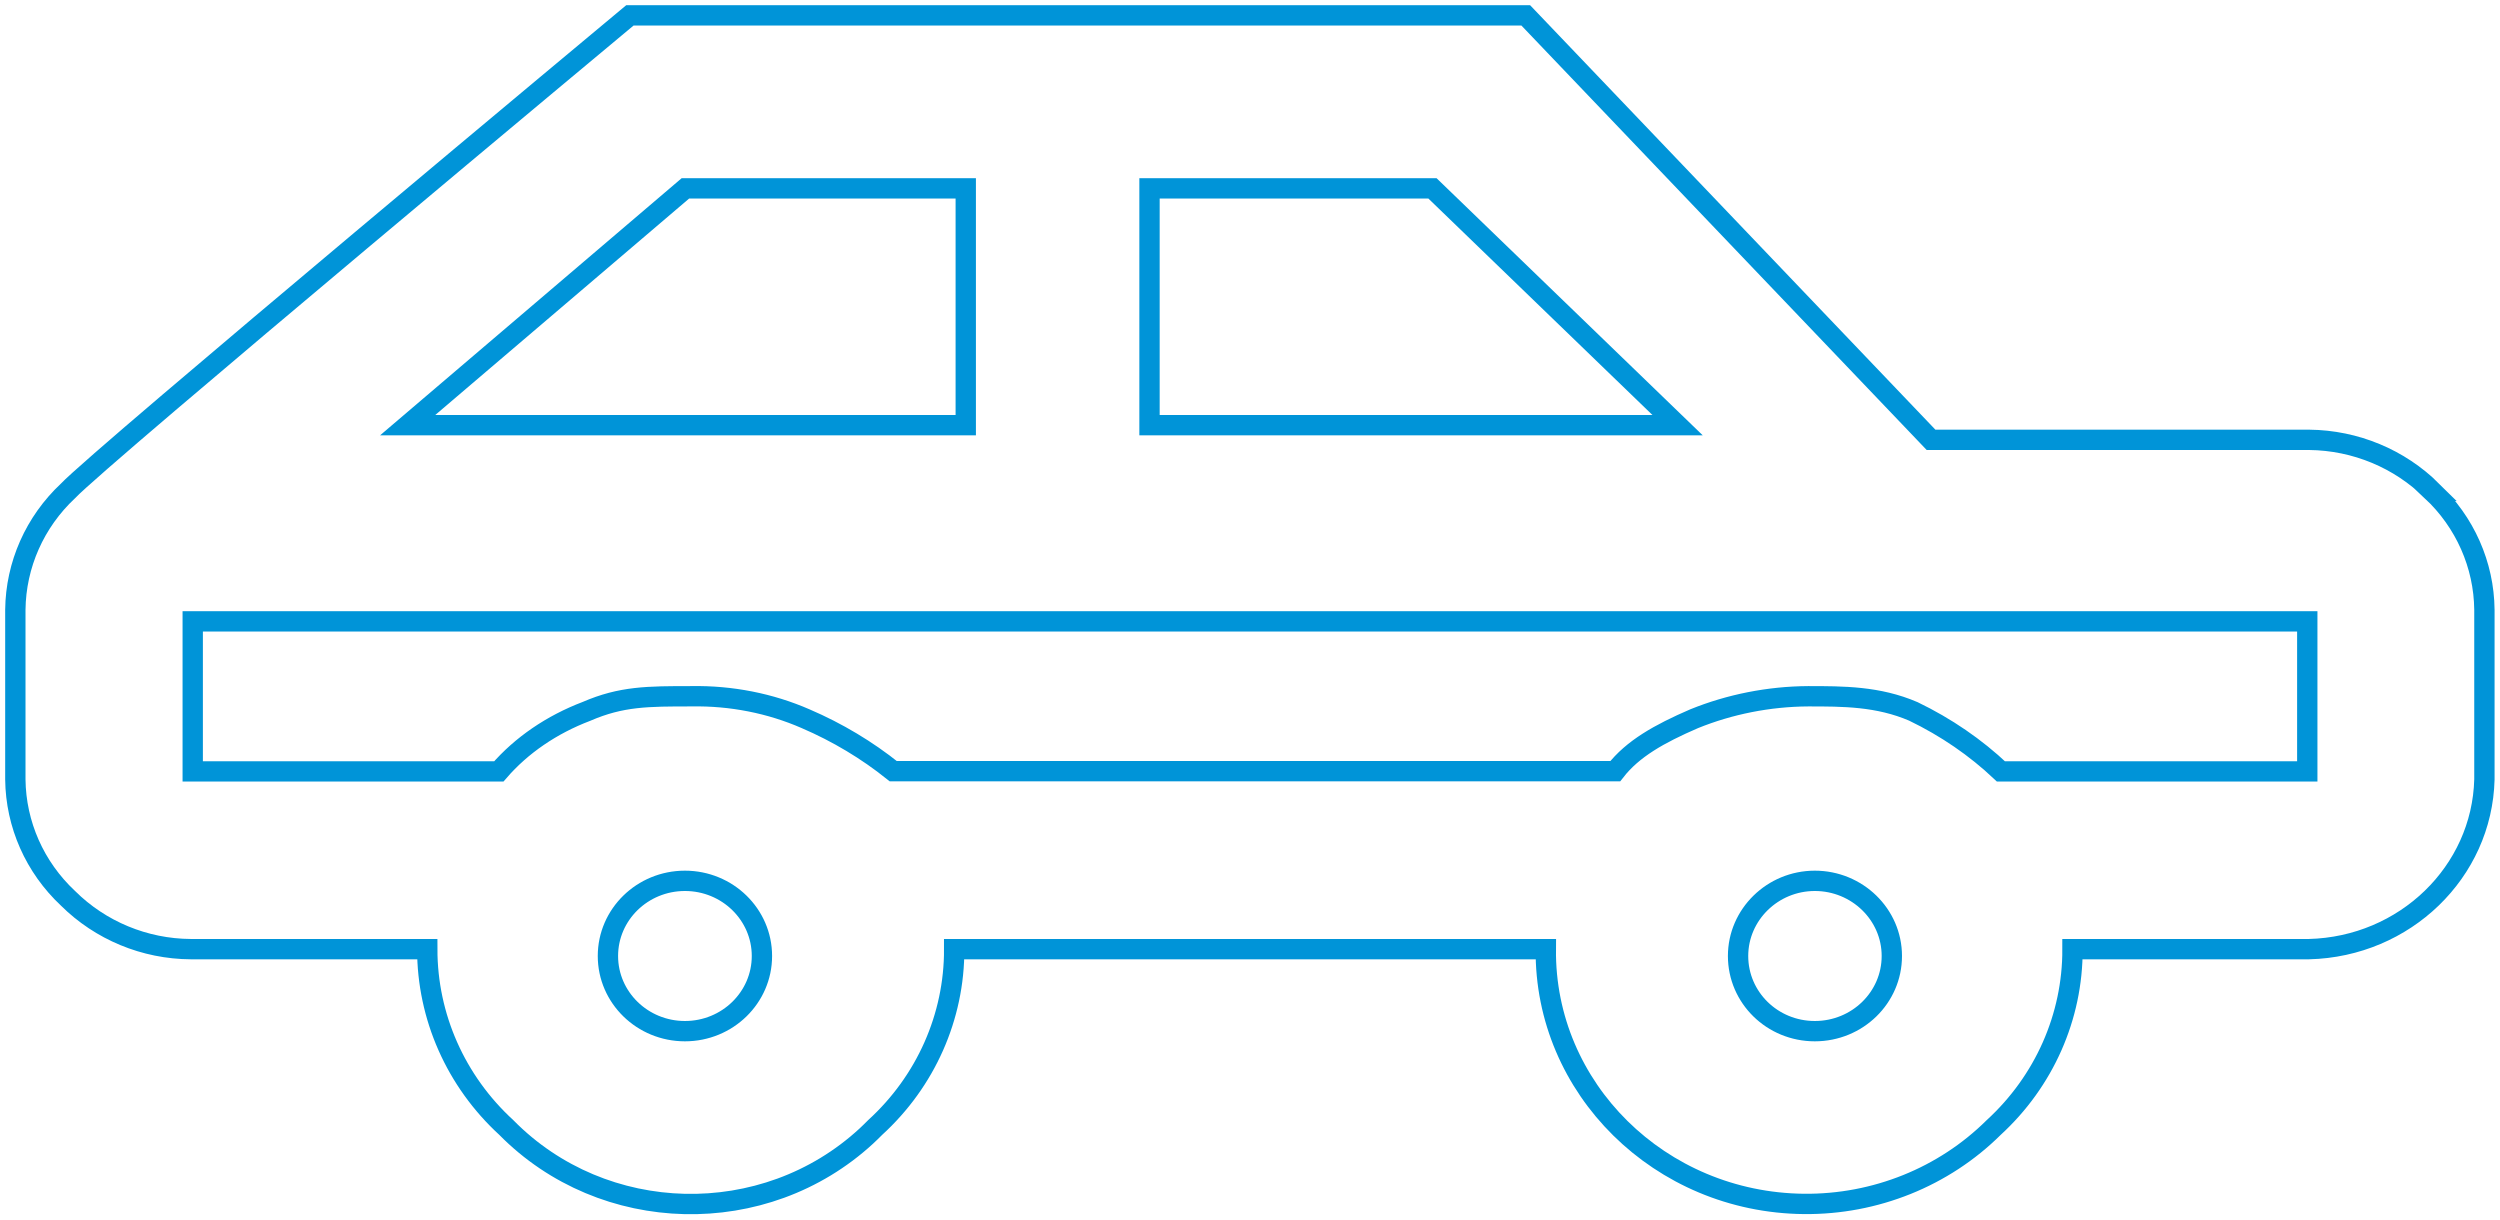
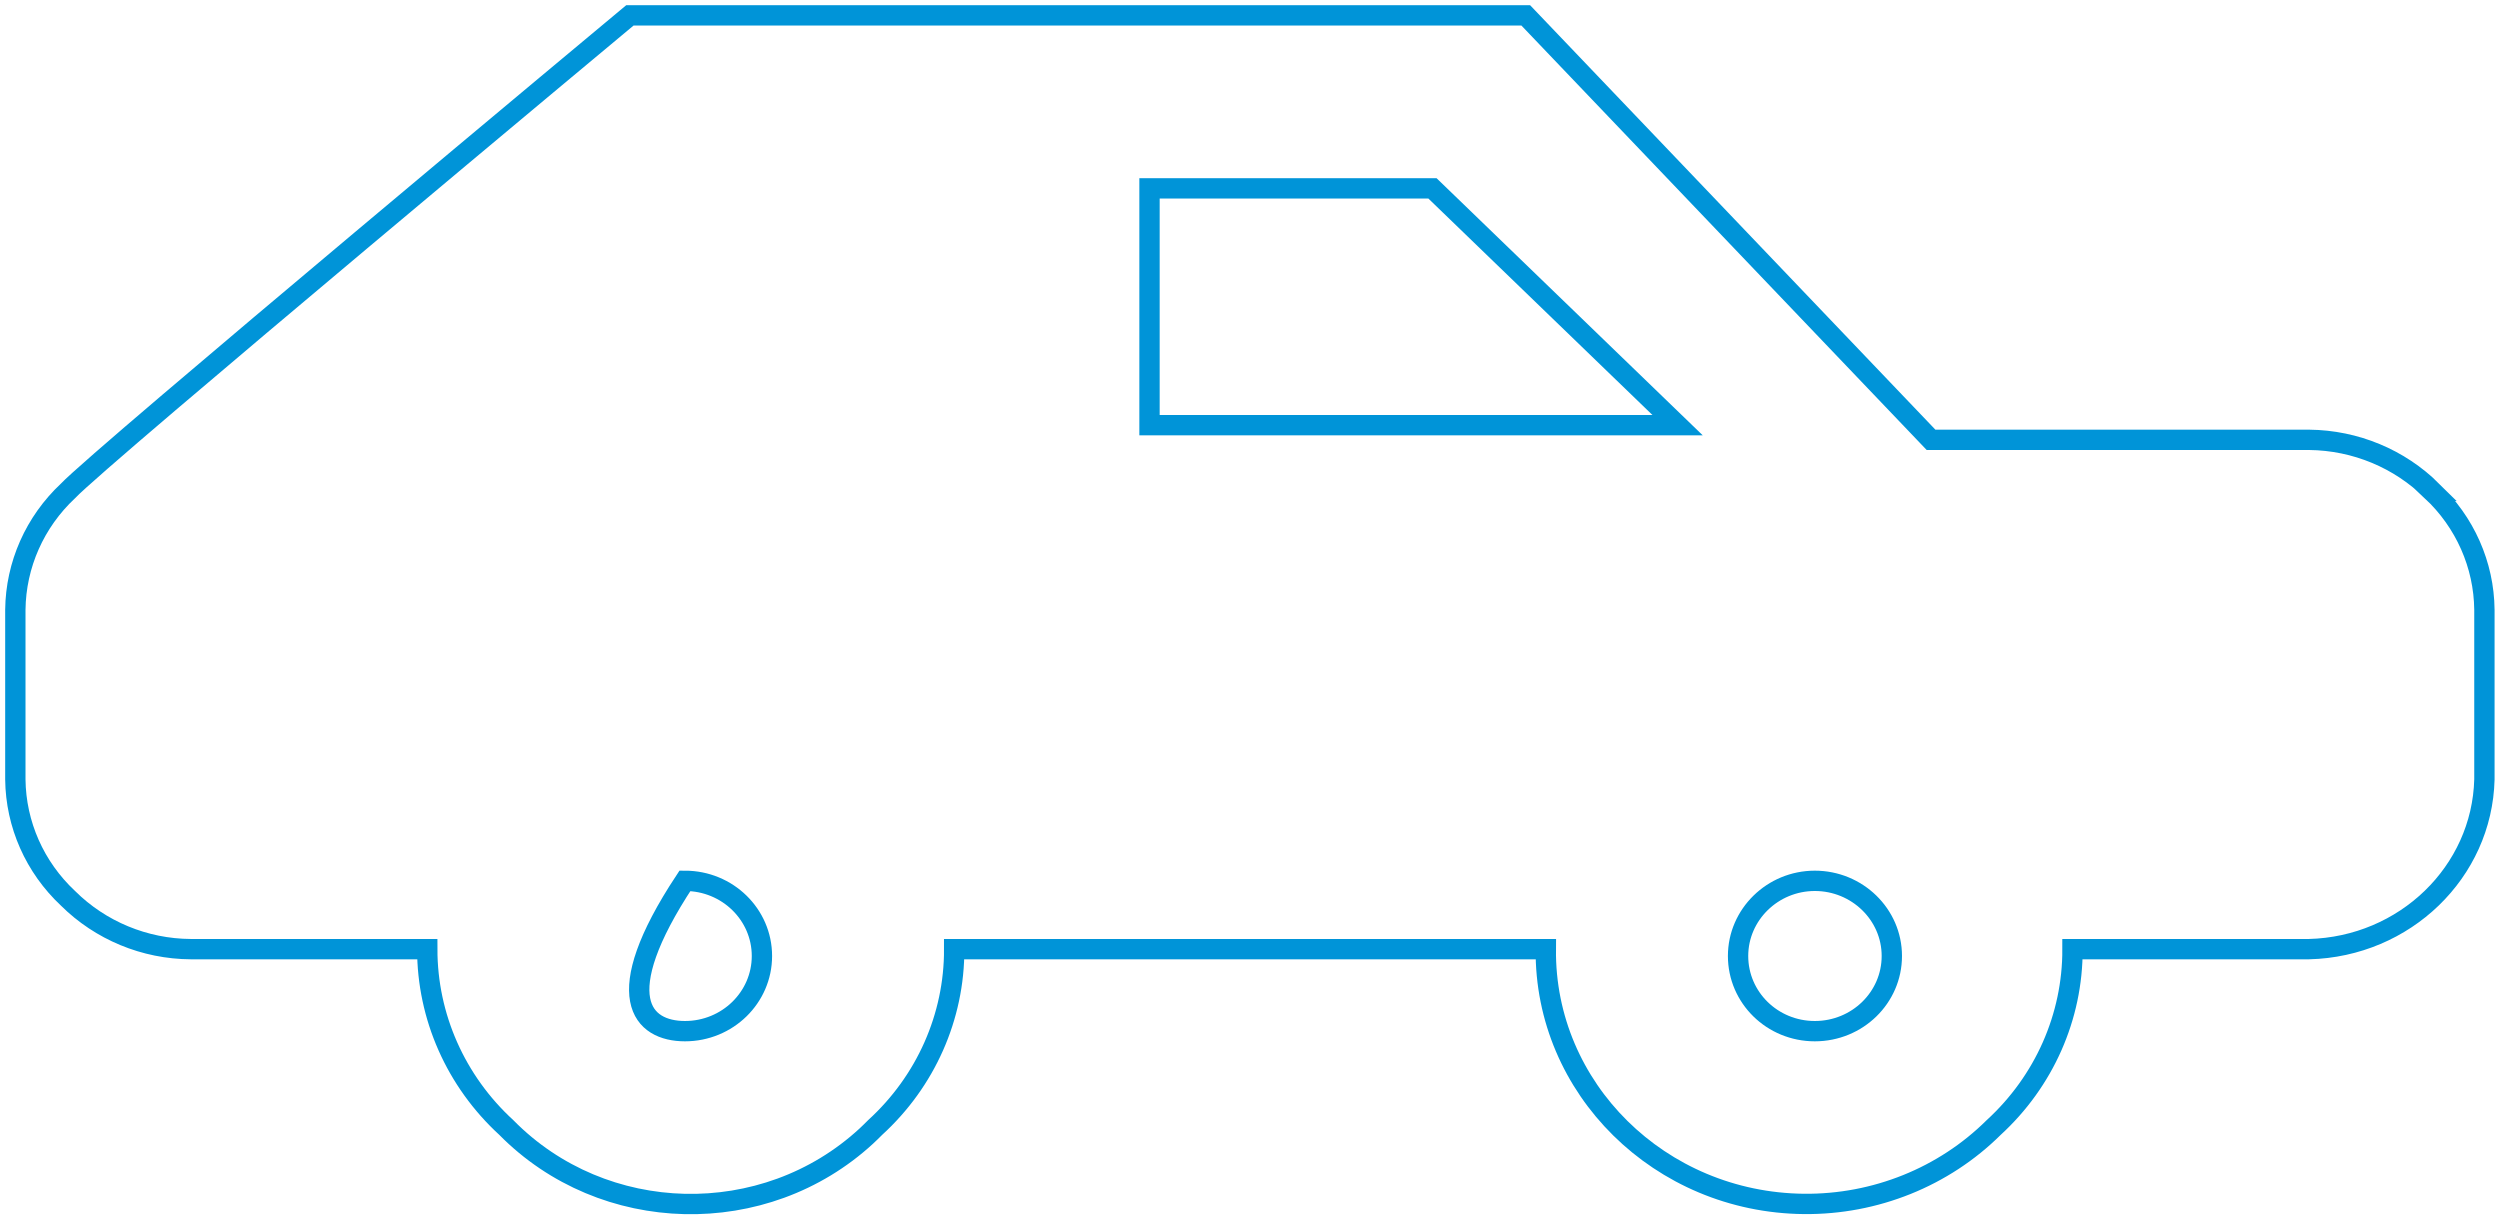
<svg xmlns="http://www.w3.org/2000/svg" width="123" height="60" viewBox="0 0 123 60" fill="none">
  <g clip-path="url(#clip0_1596_37)">
    <path d="M119.653 24.151C118.061 22.57 115.888 21.663 113.611 21.64H95.007L75.067 0.756H30.991C30.991 0.756 4.892 22.5 3.347 24.151C1.708 25.686 0.779 27.791 0.755 30V38.349C0.779 40.558 1.708 42.663 3.347 44.198C4.939 45.779 7.112 46.686 9.389 46.698H21.021C21.021 50.012 22.416 53.186 24.914 55.477C29.69 60.326 37.615 60.512 42.623 55.895C42.774 55.756 42.913 55.616 43.053 55.477C45.551 53.198 46.957 50.023 46.946 46.698H76.054C75.985 53.547 81.667 59.163 88.755 59.233C92.265 59.267 95.635 57.907 98.086 55.477C100.573 53.198 101.979 50.023 101.967 46.698H113.599C118.317 46.581 122.117 42.907 122.233 38.349V30C122.21 27.791 121.28 25.686 119.642 24.151H119.653Z" stroke="#0094D8" />
    <path d="M56.556 20.919H82.538L70.477 9.267H56.556V20.919Z" stroke="#0094D8" />
-     <path d="M20.056 20.919H47.515V9.267H33.722L20.056 20.919Z" stroke="#0094D8" />
-     <path d="M33.699 50.733C35.791 50.733 37.487 49.077 37.487 47.035C37.487 44.993 35.791 43.337 33.699 43.337C31.606 43.337 29.91 44.993 29.91 47.035C29.91 49.077 31.606 50.733 33.699 50.733Z" stroke="#0094D8" />
+     <path d="M33.699 50.733C35.791 50.733 37.487 49.077 37.487 47.035C37.487 44.993 35.791 43.337 33.699 43.337C29.91 49.077 31.606 50.733 33.699 50.733Z" stroke="#0094D8" />
    <path d="M85.513 47.035C85.513 45 87.21 43.337 89.29 43.337C91.37 43.337 93.078 44.988 93.078 47.035C93.078 49.081 91.381 50.733 89.29 50.733C87.198 50.733 85.513 49.081 85.513 47.035Z" stroke="#0094D8" />
-     <path d="M113.518 37.953H98.446C97.203 36.779 95.751 35.779 94.135 35C92.404 34.256 90.684 34.256 88.964 34.256C87.024 34.267 85.106 34.651 83.352 35.361C81.632 36.105 80.331 36.837 79.471 37.942H43.948C42.658 36.907 41.205 36.035 39.636 35.361C37.905 34.605 35.976 34.221 34.024 34.256C31.863 34.256 30.573 34.256 28.853 35C27.145 35.651 25.657 36.663 24.542 37.953H9.482V30.57H113.518V37.953Z" stroke="#0094D8" />
  </g>
  <defs>
    <clipPath id="clip0_1596_37">
      <rect width="123" height="60" fill="white" />
    </clipPath>
  </defs>
</svg>